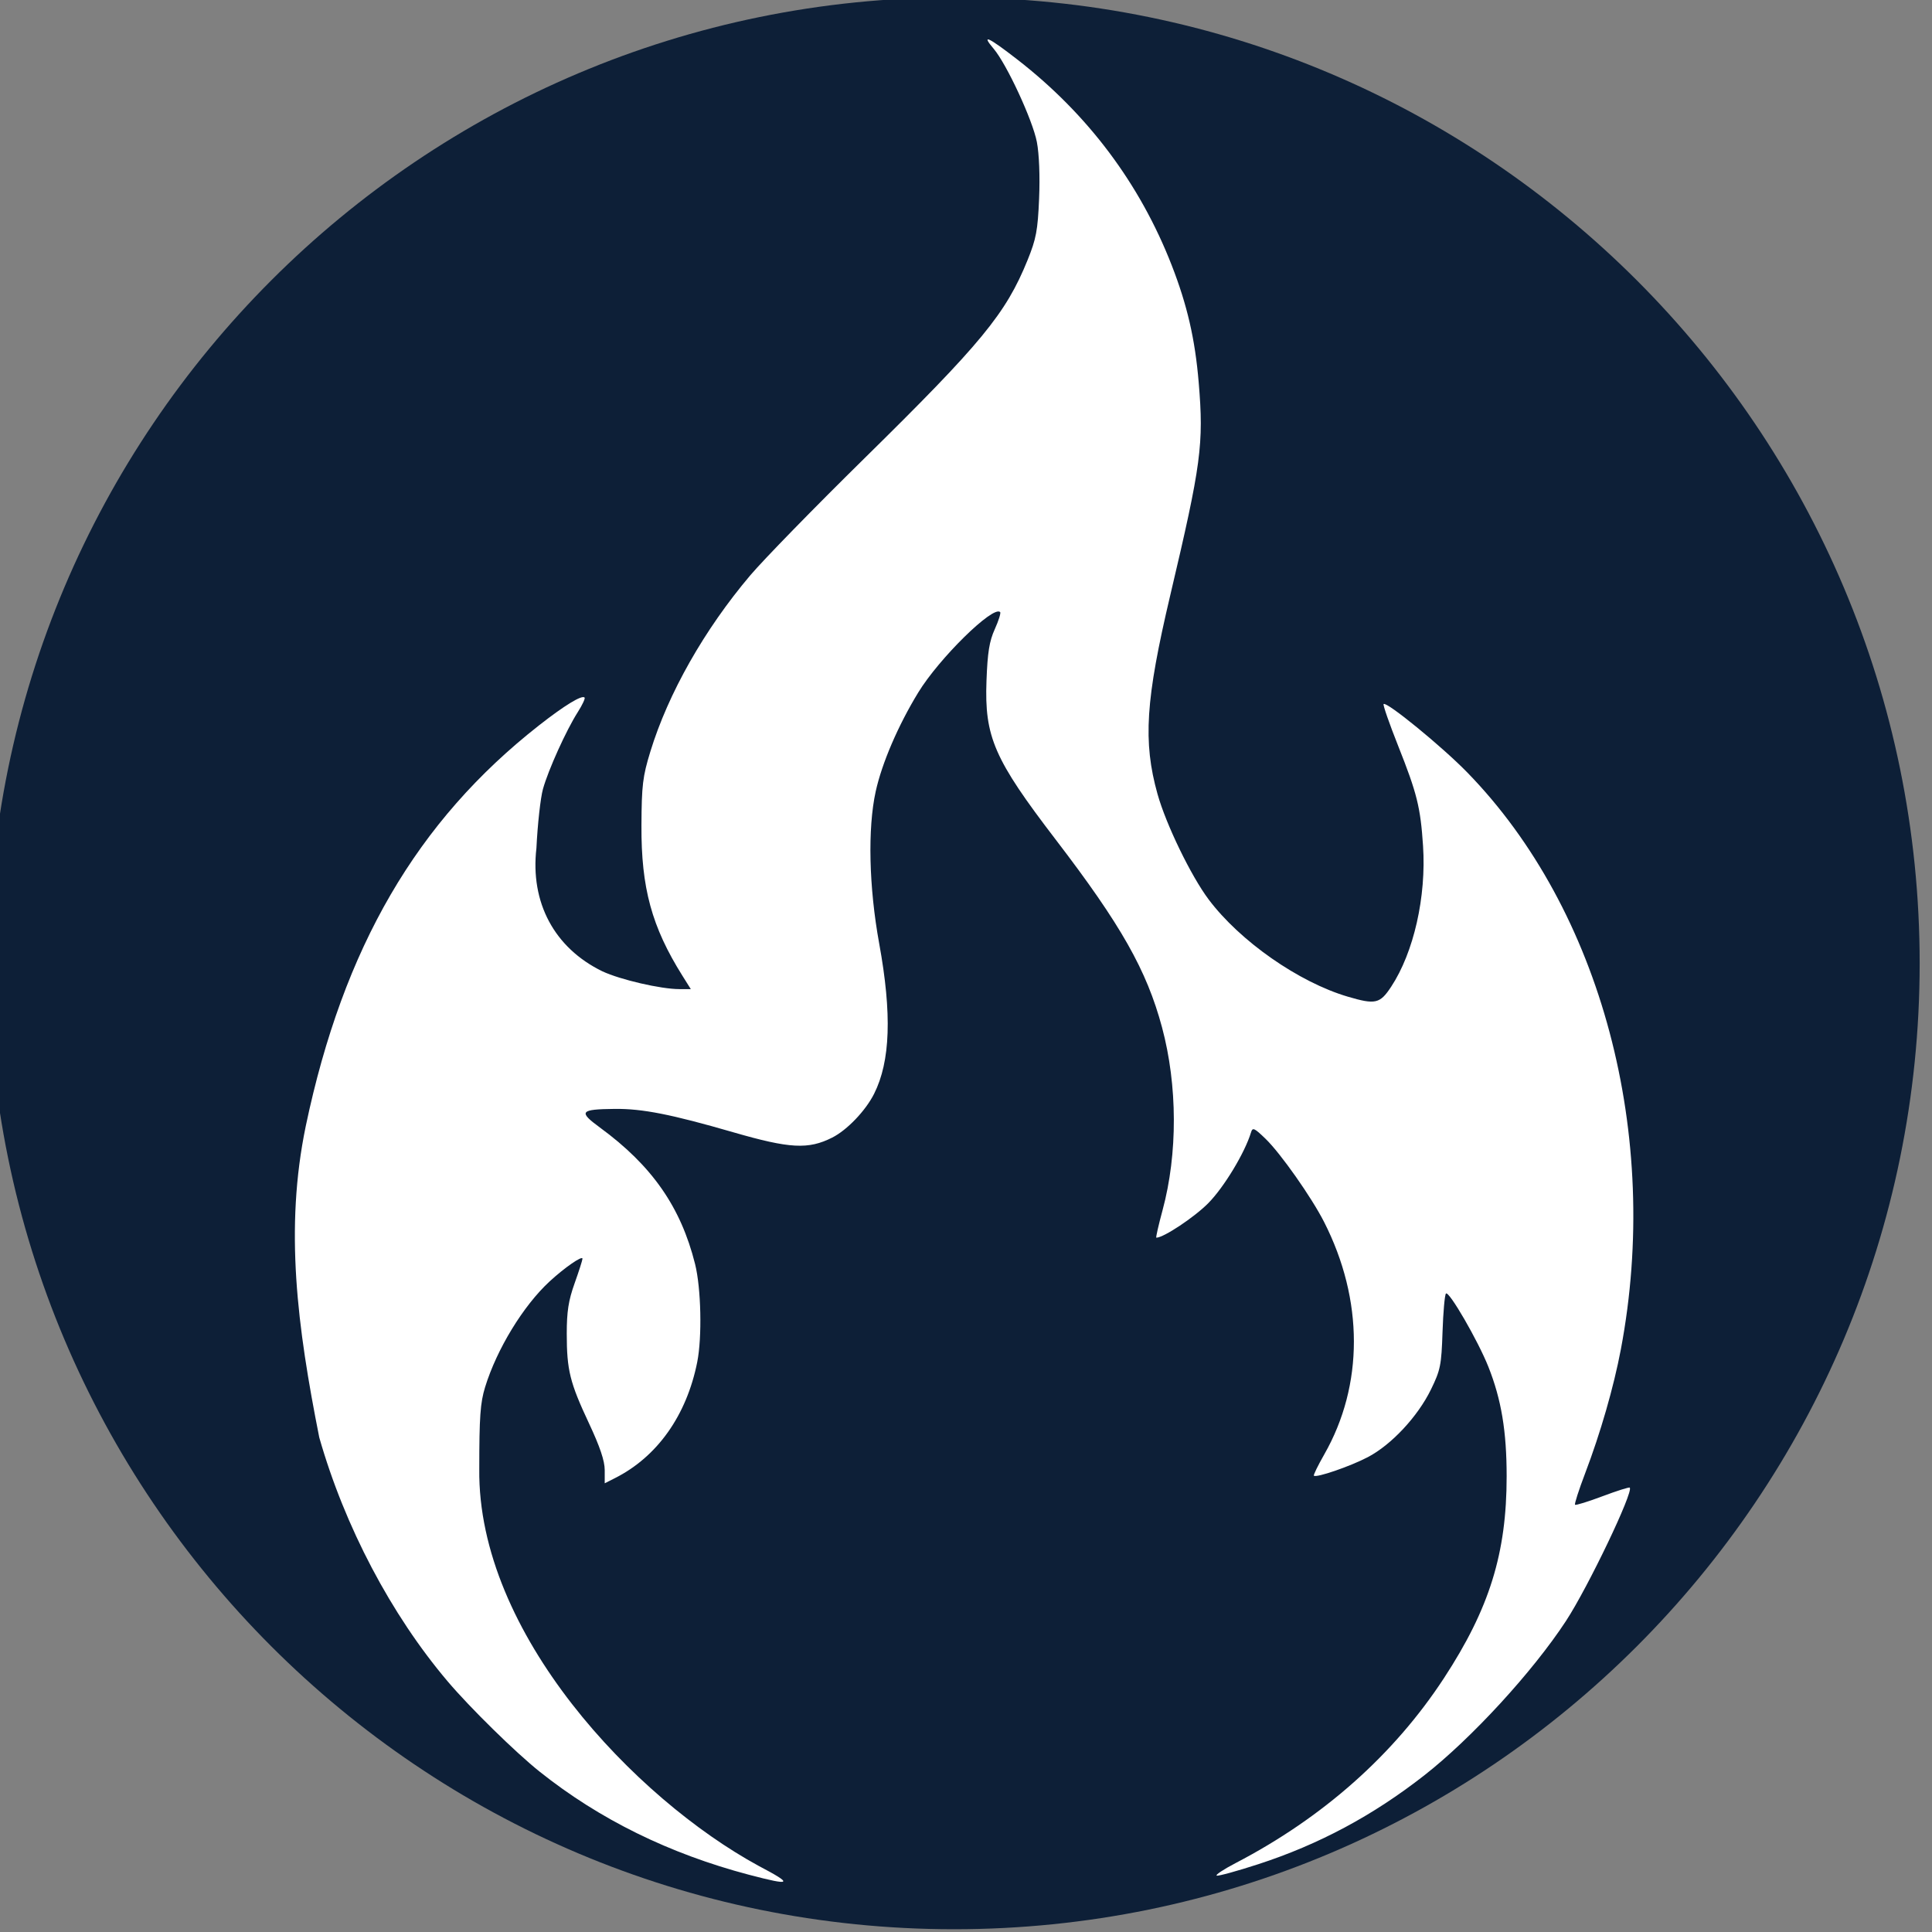
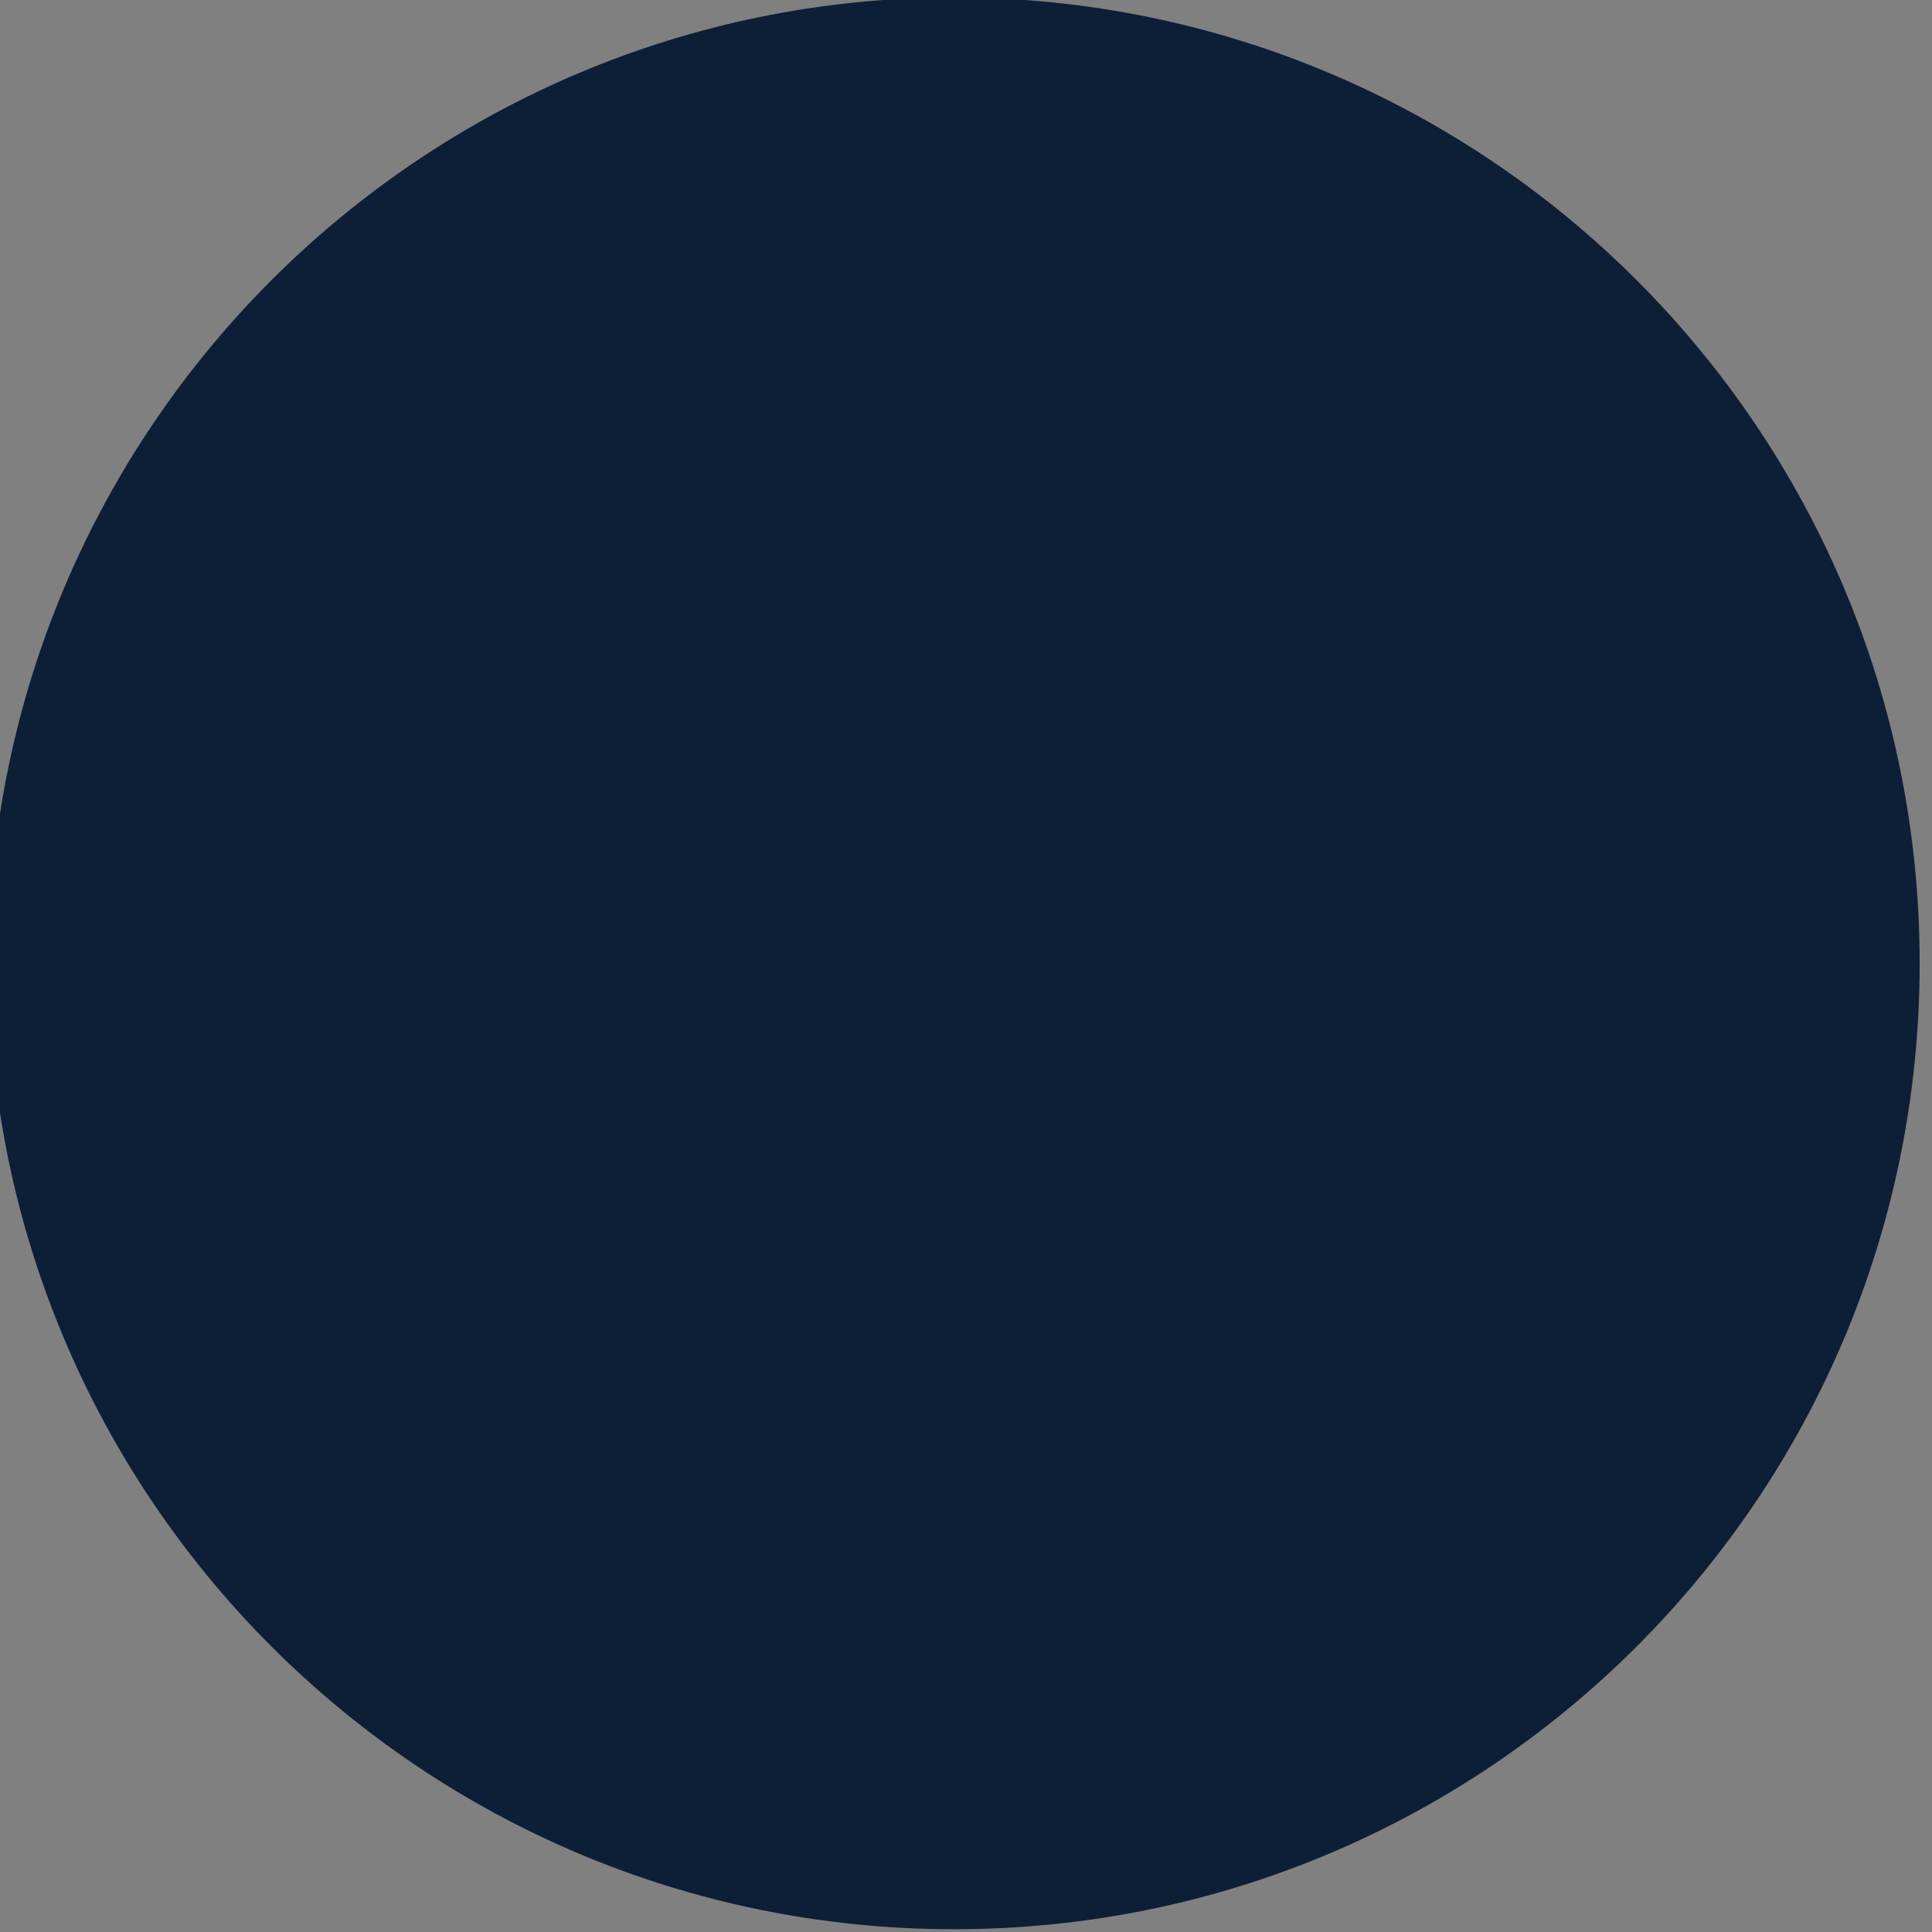
<svg xmlns="http://www.w3.org/2000/svg" xmlns:ns1="http://www.inkscape.org/namespaces/inkscape" xmlns:ns2="http://sodipodi.sourceforge.net/DTD/sodipodi-0.dtd" width="107.071" height="107.071" id="svg3300" version="1.1" ns1:version="0.48.5 r10040" ns2:docname="Documento nuevo 6">
  <rect width="100%" height="100%" fill="#808080" stroke="none" />
  <defs id="defs3" />
  <g ns1:label="Layer 1" ns1:groupmode="layer" id="layer1" transform="translate(-415.036,-607.398)">
    <g transform="translate(-1439.099,-1045)" id="g3279">
      <path ns2:type="arc" style="fill:#0d1f37;fill-opacity:1;stroke:none" id="path3271" ns2:cx="1912.2188" ns2:cy="1722.0933" ns2:rx="65.659912" ns2:ry="64.649757" d="m 1977.879,1722.093 c 0,35.705 -29.397,64.65 -65.66,64.65 -36.263,0 -65.66,-28.945 -65.66,-64.65 0,-35.705 29.397,-64.65 65.66,-64.65 36.263,0 65.66,28.945 65.66,64.65 z" transform="matrix(0.815,0,0,0.828,348.551,279.893)" />
      <g transform="matrix(0.867,0,0,0.859,366.718,529.194)" id="g3133-8" style="fill:#ffffff;fill-opacity:1">
        <g id="g3135-4" transform="matrix(0.387,0,0,0.387,1331.448,750.899)" style="fill:#ffffff;fill-opacity:1">
-           <path style="fill:#ffffff;fill-opacity:1;stroke:none" d="m 1116.377,1750.986 c -13.205,-3.515 -24.758,-9.256 -34.635,-17.21 -3.986,-3.21 -11.49,-10.644 -15.187,-15.046 -9.343,-11.125 -17.003,-25.81 -21.203,-40.654 -3.637,-18.509 -5.749,-34.8 -2.229,-51.932 6.197,-29.768 18.348,-50.83 38.537,-66.799 4.19,-3.314 7.059,-5.083 7.512,-4.63 0.138,0.138 -0.369,1.235 -1.128,2.437 -1.905,3.018 -4.866,9.624 -5.749,12.824 -0.404,1.464 -0.889,5.897 -1.078,9.851 -1.041,9.043 2.943,16.623 10.891,20.53 2.968,1.403 9.675,2.968 12.722,2.968 l 1.888,0 -1.386,-2.229 c -5.069,-8.156 -6.819,-14.632 -6.767,-25.048 0.033,-6.721 0.205,-8.156 1.472,-12.327 2.946,-9.697 8.92,-20.334 16.493,-29.366 2.182,-2.602 10.626,-11.341 18.765,-19.419 19.452,-19.307 23.457,-24.215 27.043,-33.14 1.426,-3.55 1.684,-4.934 1.907,-10.252 0.156,-3.714 0.01,-7.452 -0.369,-9.442 -0.694,-3.644 -4.985,-12.986 -7.144,-15.552 -2.145,-2.549 -0.881,-1.962 3.97,1.843 11.606,9.103 20.203,20.677 25.445,34.259 2.566,6.647 3.857,12.304 4.458,19.529 0.857,10.305 0.419,13.617 -4.694,35.471 -4.087,17.47 -4.528,24.416 -2.106,33.158 1.401,5.055 5.537,13.662 8.444,17.568 5.176,6.957 14.889,13.803 23.001,16.212 4.547,1.35 5.291,1.177 7.144,-1.659 3.738,-5.723 5.823,-15.021 5.267,-23.488 -0.423,-6.441 -0.993,-8.754 -4.112,-16.674 -1.456,-3.697 -2.536,-6.832 -2.401,-6.966 0.481,-0.48 9.643,7.078 13.811,11.393 22.162,22.945 32.07,60.504 25.374,96.191 -1.182,6.3 -3.369,13.955 -5.915,20.706 -1.031,2.733 -1.774,5.069 -1.651,5.192 0.123,0.123 2.162,-0.514 4.531,-1.414 2.369,-0.9 4.397,-1.548 4.506,-1.439 0.666,0.666 -6.892,16.613 -10.536,22.233 -5.477,8.445 -15.6,19.573 -23.437,25.761 -8.46,6.681 -17.381,11.5 -27.346,14.772 -3.505,1.151 -6.611,2.014 -6.901,1.917 -0.29,-0.097 1.128,-1.046 3.152,-2.11 14.413,-7.574 26.113,-18.058 34.371,-30.8 7.524,-11.609 10.363,-20.828 10.363,-33.652 0,-7.514 -0.874,-12.812 -3.01,-18.247 -1.71,-4.35 -6.526,-12.746 -7.015,-12.227 -0.203,0.215 -0.458,3.106 -0.567,6.424 -0.182,5.527 -0.343,6.329 -1.911,9.571 -2.184,4.515 -6.528,9.213 -10.425,11.276 -2.902,1.536 -8.518,3.485 -8.911,3.092 -0.103,-0.102 0.667,-1.695 1.71,-3.539 6.54,-11.564 6.53,-25.765 -0.026,-38.761 -2.076,-4.115 -7.189,-11.447 -9.664,-13.859 -1.883,-1.835 -2.142,-1.948 -2.412,-1.049 -1.014,3.376 -4.452,9.12 -7.046,11.771 -2.304,2.354 -7.381,5.76 -8.587,5.76 -0.109,0 0.355,-2.066 1.032,-4.59 2.515,-9.392 2.48,-20.816 -0.092,-30.483 -2.535,-9.527 -6.759,-17.052 -17.562,-31.295 -10.178,-13.418 -11.773,-17.113 -11.429,-26.48 0.174,-4.742 0.468,-6.583 1.373,-8.605 0.633,-1.415 1.03,-2.694 0.882,-2.842 -1.149,-1.149 -10.082,7.707 -13.536,13.421 -3.323,5.497 -5.989,11.758 -7.019,16.482 -1.345,6.171 -1.123,15.952 0.576,25.346 2.123,11.746 1.856,19.66 -0.847,25.072 -1.41,2.822 -4.455,6.034 -6.908,7.285 -3.943,2.012 -6.996,1.847 -16.335,-0.881 -10.266,-2.999 -15.027,-3.947 -19.586,-3.899 -5.749,0.061 -6.053,0.446 -2.452,3.106 8.599,6.353 13.36,13.245 15.717,22.752 0.999,4.032 1.177,12.19 0.356,16.35 -1.755,8.889 -6.593,15.782 -13.574,19.337 l -1.705,0.868 0,-2.2 c 0,-1.535 -0.786,-3.891 -2.601,-7.797 -3.16,-6.801 -3.667,-8.866 -3.67,-14.947 0,-3.687 0.282,-5.525 1.296,-8.393 0.714,-2.02 1.299,-3.865 1.3,-4.101 0,-0.581 -2.951,1.48 -5.431,3.79 -4.352,4.053 -8.715,11.27 -10.654,17.622 -0.794,2.602 -0.961,4.964 -0.961,13.639 -0.315,27.414 25.734,54.968 46.162,66.179 5.785,3.064 5.477,3.358 -1.56,1.484 l 0,0 z" id="path3137-4" ns1:connector-curvature="0" ns2:nodetypes="cssccscssccscssssssssssssssssssscssscscsssssssscssscsscsssssssscsssscsssssccsscscssccccc" />
-         </g>
+           </g>
      </g>
    </g>
  </g>
</svg>